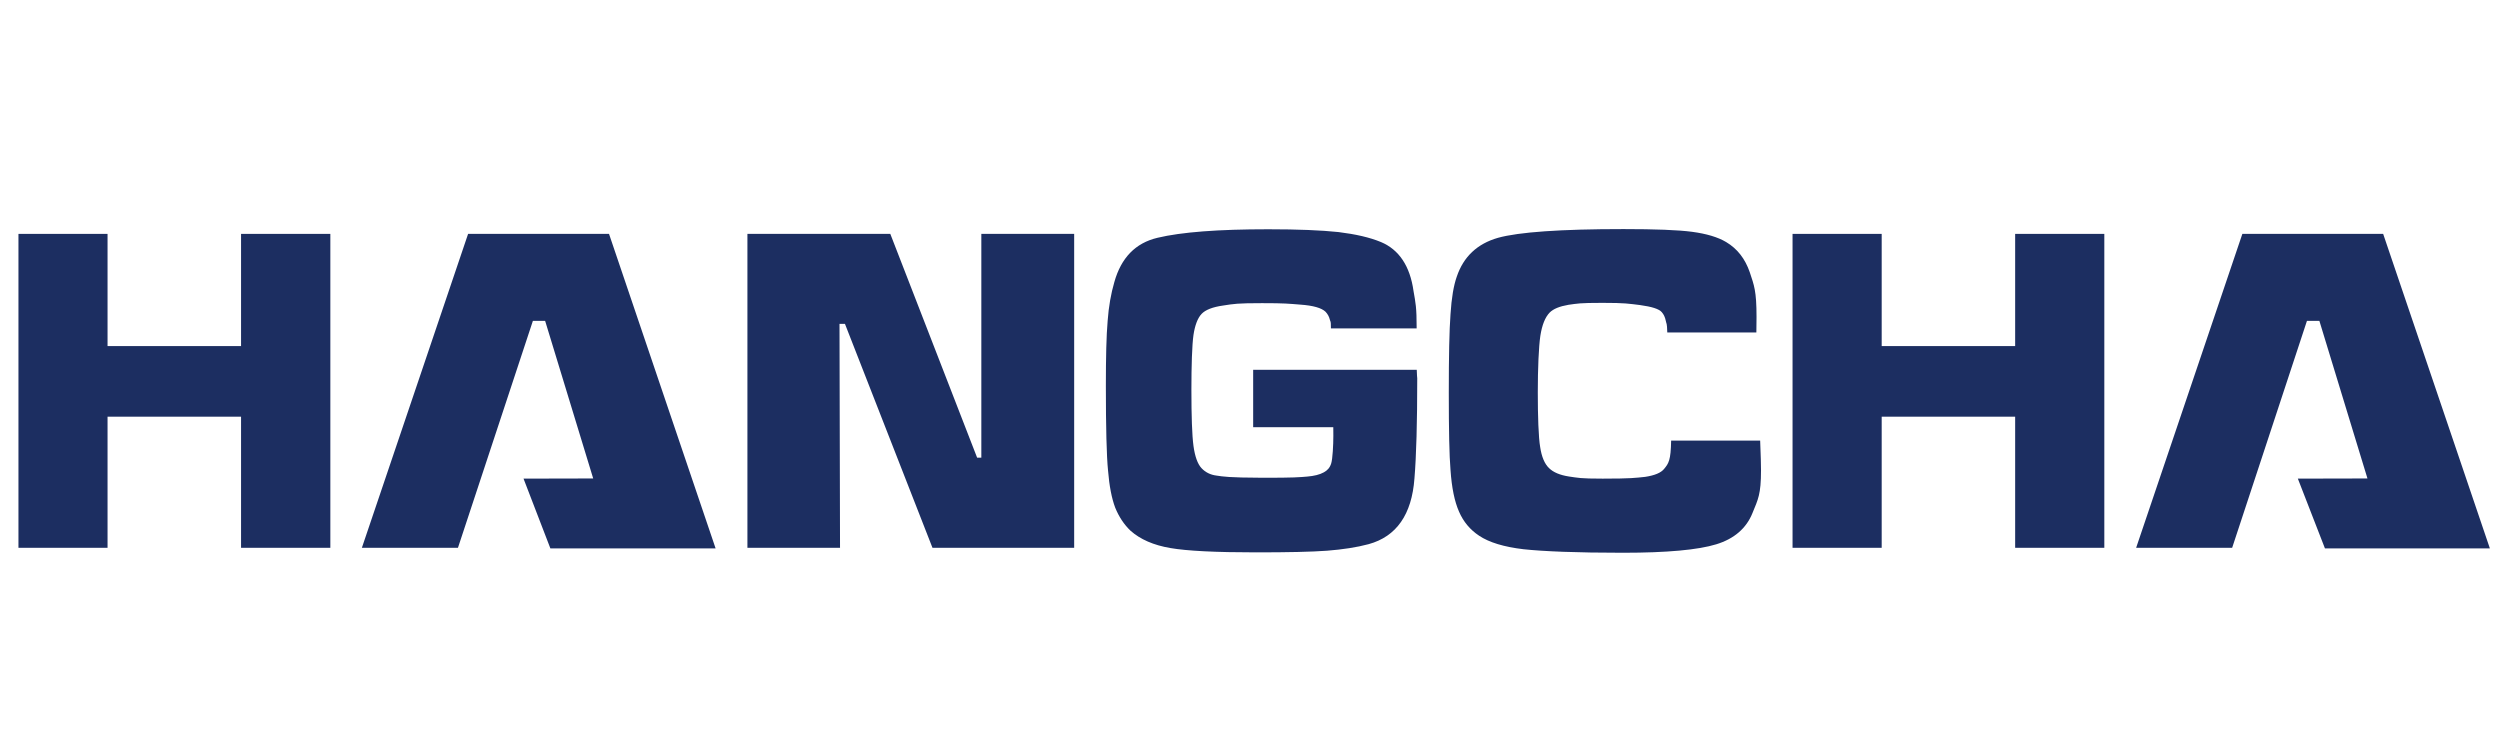
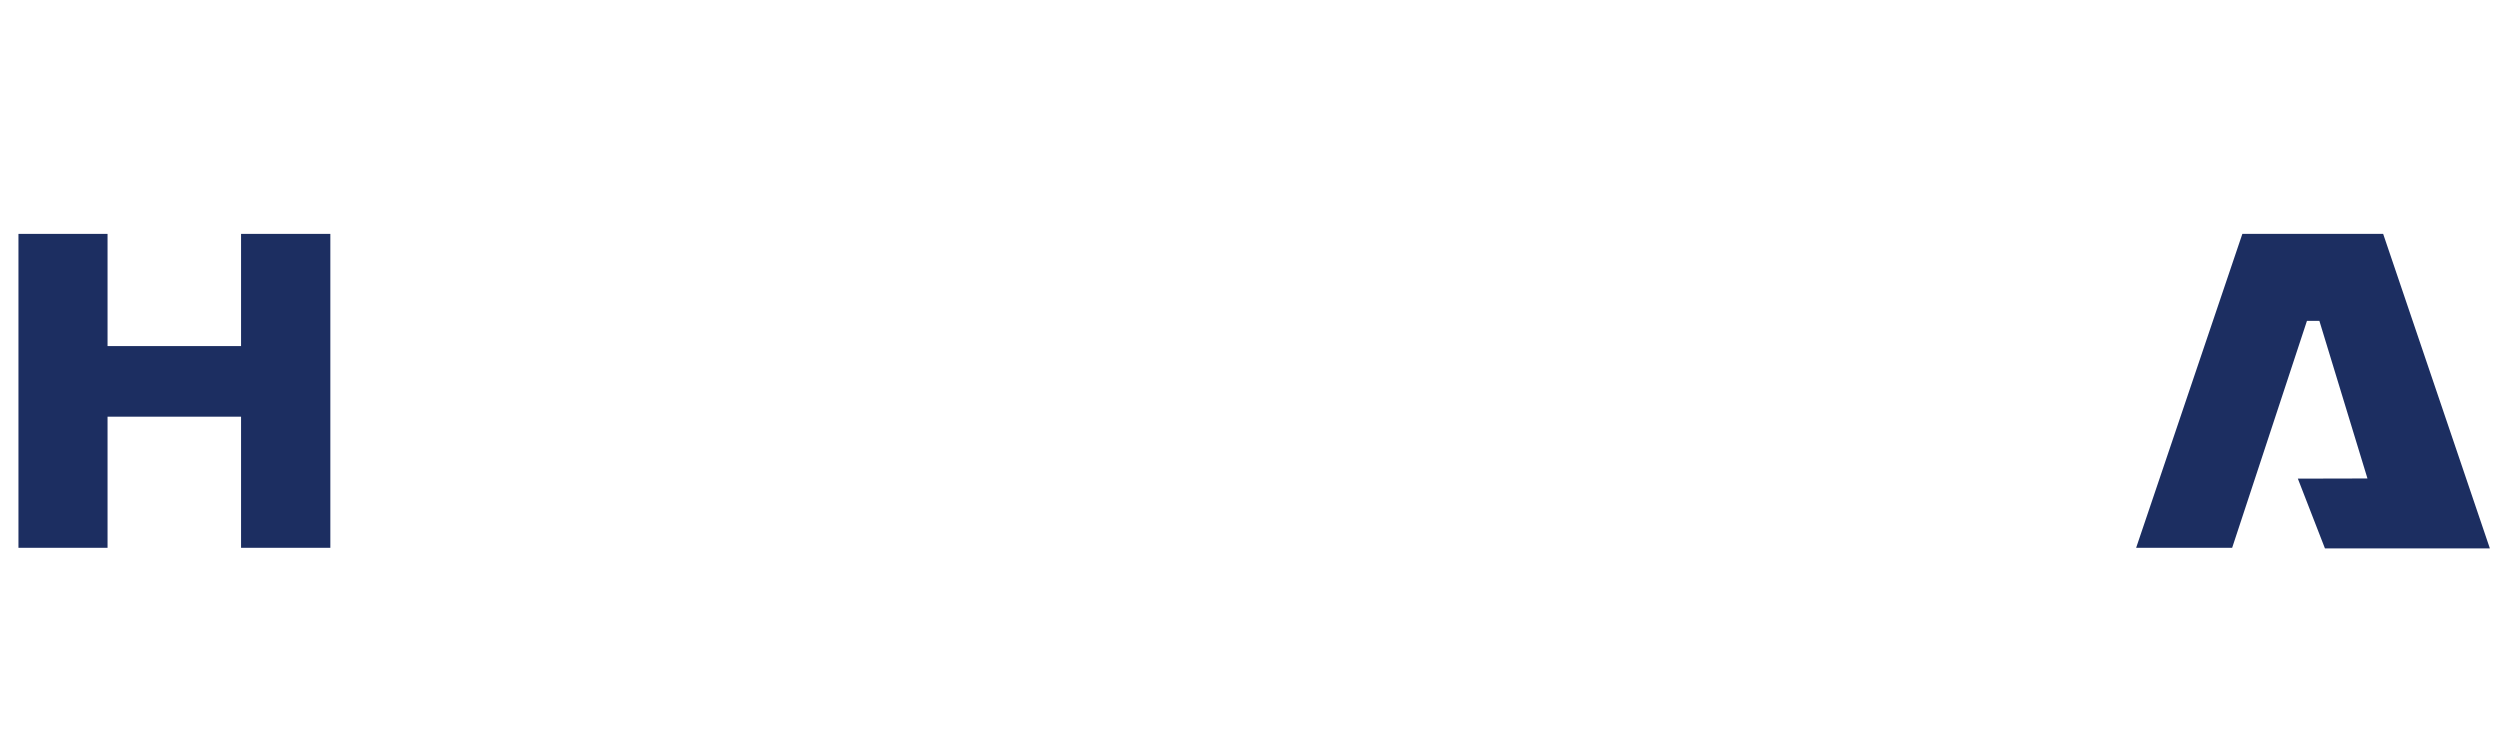
<svg xmlns="http://www.w3.org/2000/svg" style="fill-rule:evenodd;clip-rule:evenodd;stroke-linejoin:round;stroke-miterlimit:2;" xml:space="preserve" version="1.1" viewBox="0 0 300 90" height="100%" width="100%">
  <g transform="matrix(1.373,0,0,1.373,2.215,26.821)">
-     <path style="fill:rgb(28,46,97);" d="M155.055,0.907L162.846,0.907L162.846,10.713L174.511,10.713L174.511,0.907L182.304,0.907L182.304,28.343L174.511,28.343L174.511,16.883L162.846,16.883L162.846,28.343L155.055,28.343L155.055,0.907Z" />
-   </g>
+     </g>
  <g transform="matrix(1.373,0,0,1.373,2.215,26.816)">
-     <path style="fill:rgb(28,46,97);" d="M107.913,12.787L122.211,12.787C122.216,13.231 122.253,13.484 122.253,13.529C122.253,17.412 122.172,20.334 122.009,22.286C121.778,25.435 120.44,27.359 118.005,28.029C116.956,28.312 115.734,28.492 114.376,28.601C113.018,28.702 110.941,28.746 108.164,28.746C104.641,28.746 102.133,28.62 100.679,28.369C99.198,28.115 98.048,27.61 97.195,26.854C96.633,26.319 96.185,25.646 95.857,24.843C95.544,24.015 95.337,22.926 95.229,21.588C95.103,20.342 95.039,17.865 95.039,14.192C95.039,11.681 95.083,9.803 95.194,8.524C95.285,7.258 95.487,6.127 95.781,5.117C96.377,2.998 97.624,1.709 99.553,1.251C101.652,0.751 104.863,0.507 109.231,0.507C111.831,0.507 113.876,0.593 115.367,0.751C116.879,0.938 118.111,1.219 119.092,1.628C120.652,2.286 121.618,3.71 121.926,5.891C122.11,6.97 122.202,7.273 122.202,9.173L114.709,9.173C114.704,8.379 114.674,8.682 114.618,8.418C114.549,8.133 114.42,7.908 114.236,7.714C113.891,7.384 113.164,7.172 112.038,7.093C110.998,7.012 110.7,6.965 108.692,6.965C106.531,6.965 106.228,7.026 105.292,7.172C104.372,7.3 103.737,7.549 103.399,7.911C103.057,8.278 102.823,8.904 102.697,9.742C102.571,10.611 102.515,12.459 102.515,14.519C102.515,16.843 102.571,18.513 102.697,19.447C102.823,20.361 103.057,21.022 103.399,21.386C103.737,21.749 104.188,21.975 104.722,22.037C105.267,22.118 105.752,22.214 108.66,22.224C111.523,22.234 112.013,22.172 112.624,22.123C113.235,22.071 113.726,21.955 114.093,21.749C114.391,21.588 114.618,21.354 114.733,20.972C114.857,20.583 114.921,19.346 114.921,18.558C114.921,18.447 114.921,18.195 114.916,17.806L107.913,17.806L107.913,12.787Z" />
-   </g>
+     </g>
  <g transform="matrix(1.373,0,0,1.373,2.215,26.821)">
-     <path style="fill:rgb(28,46,97);" d="M63.711,0.907L76.199,0.907L83.788,20.468L84.155,20.468L84.155,0.907L92.269,0.907L92.269,28.343L79.885,28.343L72.234,8.769L71.759,8.769L71.805,28.343L63.711,28.343L63.711,0.907Z" />
-   </g>
+     </g>
  <g transform="matrix(1.373,0,0,1.373,2.215,26.821)">
    <path style="fill:rgb(28,46,97);" d="M0,0.907L7.786,0.907L7.786,10.713L19.455,10.713L19.455,0.907L27.259,0.907L27.259,28.343L19.455,28.343L19.455,16.883L7.786,16.883L7.786,28.343L0,28.343L0,0.907Z" />
  </g>
  <g transform="matrix(1.373,0,0,1.373,2.215,26.89)">
-     <path style="fill:rgb(28,46,97);" d="M30.015,28.292L38.412,28.292L44.961,8.459L46.031,8.459L50.232,22.233L44.143,22.247L46.489,28.343L60.93,28.343L51.614,0.855L39.299,0.855L30.015,28.292Z" />
-   </g>
+     </g>
  <g transform="matrix(1.373,0,0,1.373,2.215,26.89)">
    <path style="fill:rgb(28,46,97);" d="M185.085,28.292L193.477,28.292L200.014,8.459L201.1,8.459L205.302,22.233L199.218,22.247L201.586,28.343L216,28.343L206.674,0.855L194.369,0.855L185.085,28.292Z" />
  </g>
  <g transform="matrix(1.373,0,0,1.373,2.215,26.841)">
-     <path style="fill:rgb(28,46,97);" d="M144.444,18.958L152.225,18.958C152.28,20.291 152.299,21.153 152.299,21.552C152.299,23.674 152.038,24.097 151.553,25.29C151.018,26.628 149.949,27.542 148.396,28.02C146.812,28.51 144.08,28.762 140.223,28.762C136.178,28.762 133.28,28.641 131.543,28.454C129.838,28.254 128.534,27.857 127.662,27.273C126.879,26.754 126.292,26.061 125.908,25.174C125.516,24.29 125.267,23.087 125.161,21.528C125.055,20.291 125.011,18.039 125.011,14.781C125.011,11.605 125.055,9.314 125.161,7.909C125.252,6.492 125.43,5.421 125.708,4.632C126.292,2.897 127.49,1.754 129.318,1.234C131.119,0.734 134.776,0.473 140.283,0.473C143.045,0.473 145.045,0.549 146.267,0.71C147.524,0.877 148.534,1.175 149.256,1.609C150.239,2.195 150.912,3.073 151.316,4.245C151.696,5.391 151.907,5.872 151.907,8.146C151.907,8.259 151.907,8.727 151.893,9.506L144.107,9.506C144.08,8.592 144.035,8.809 143.978,8.496C143.919,8.188 143.794,7.921 143.626,7.734C143.38,7.446 142.742,7.254 141.724,7.113C140.719,6.995 140.475,6.921 138.435,6.921C136.387,6.921 136.269,6.985 135.468,7.091C134.694,7.224 134.145,7.446 133.822,7.774C133.433,8.178 133.164,8.843 133.014,9.794C132.871,10.748 132.79,12.662 132.79,14.752C132.79,16.826 132.851,18.679 132.999,19.534C133.125,20.372 133.386,21.003 133.78,21.37C134.145,21.73 134.724,21.976 135.522,22.099C136.316,22.21 136.466,22.284 138.462,22.284C140.95,22.284 141.34,22.215 142.172,22.129C142.986,22.006 143.565,21.779 143.843,21.417C144.227,20.946 144.415,20.675 144.444,18.958" />
-   </g>
+     </g>
</svg>